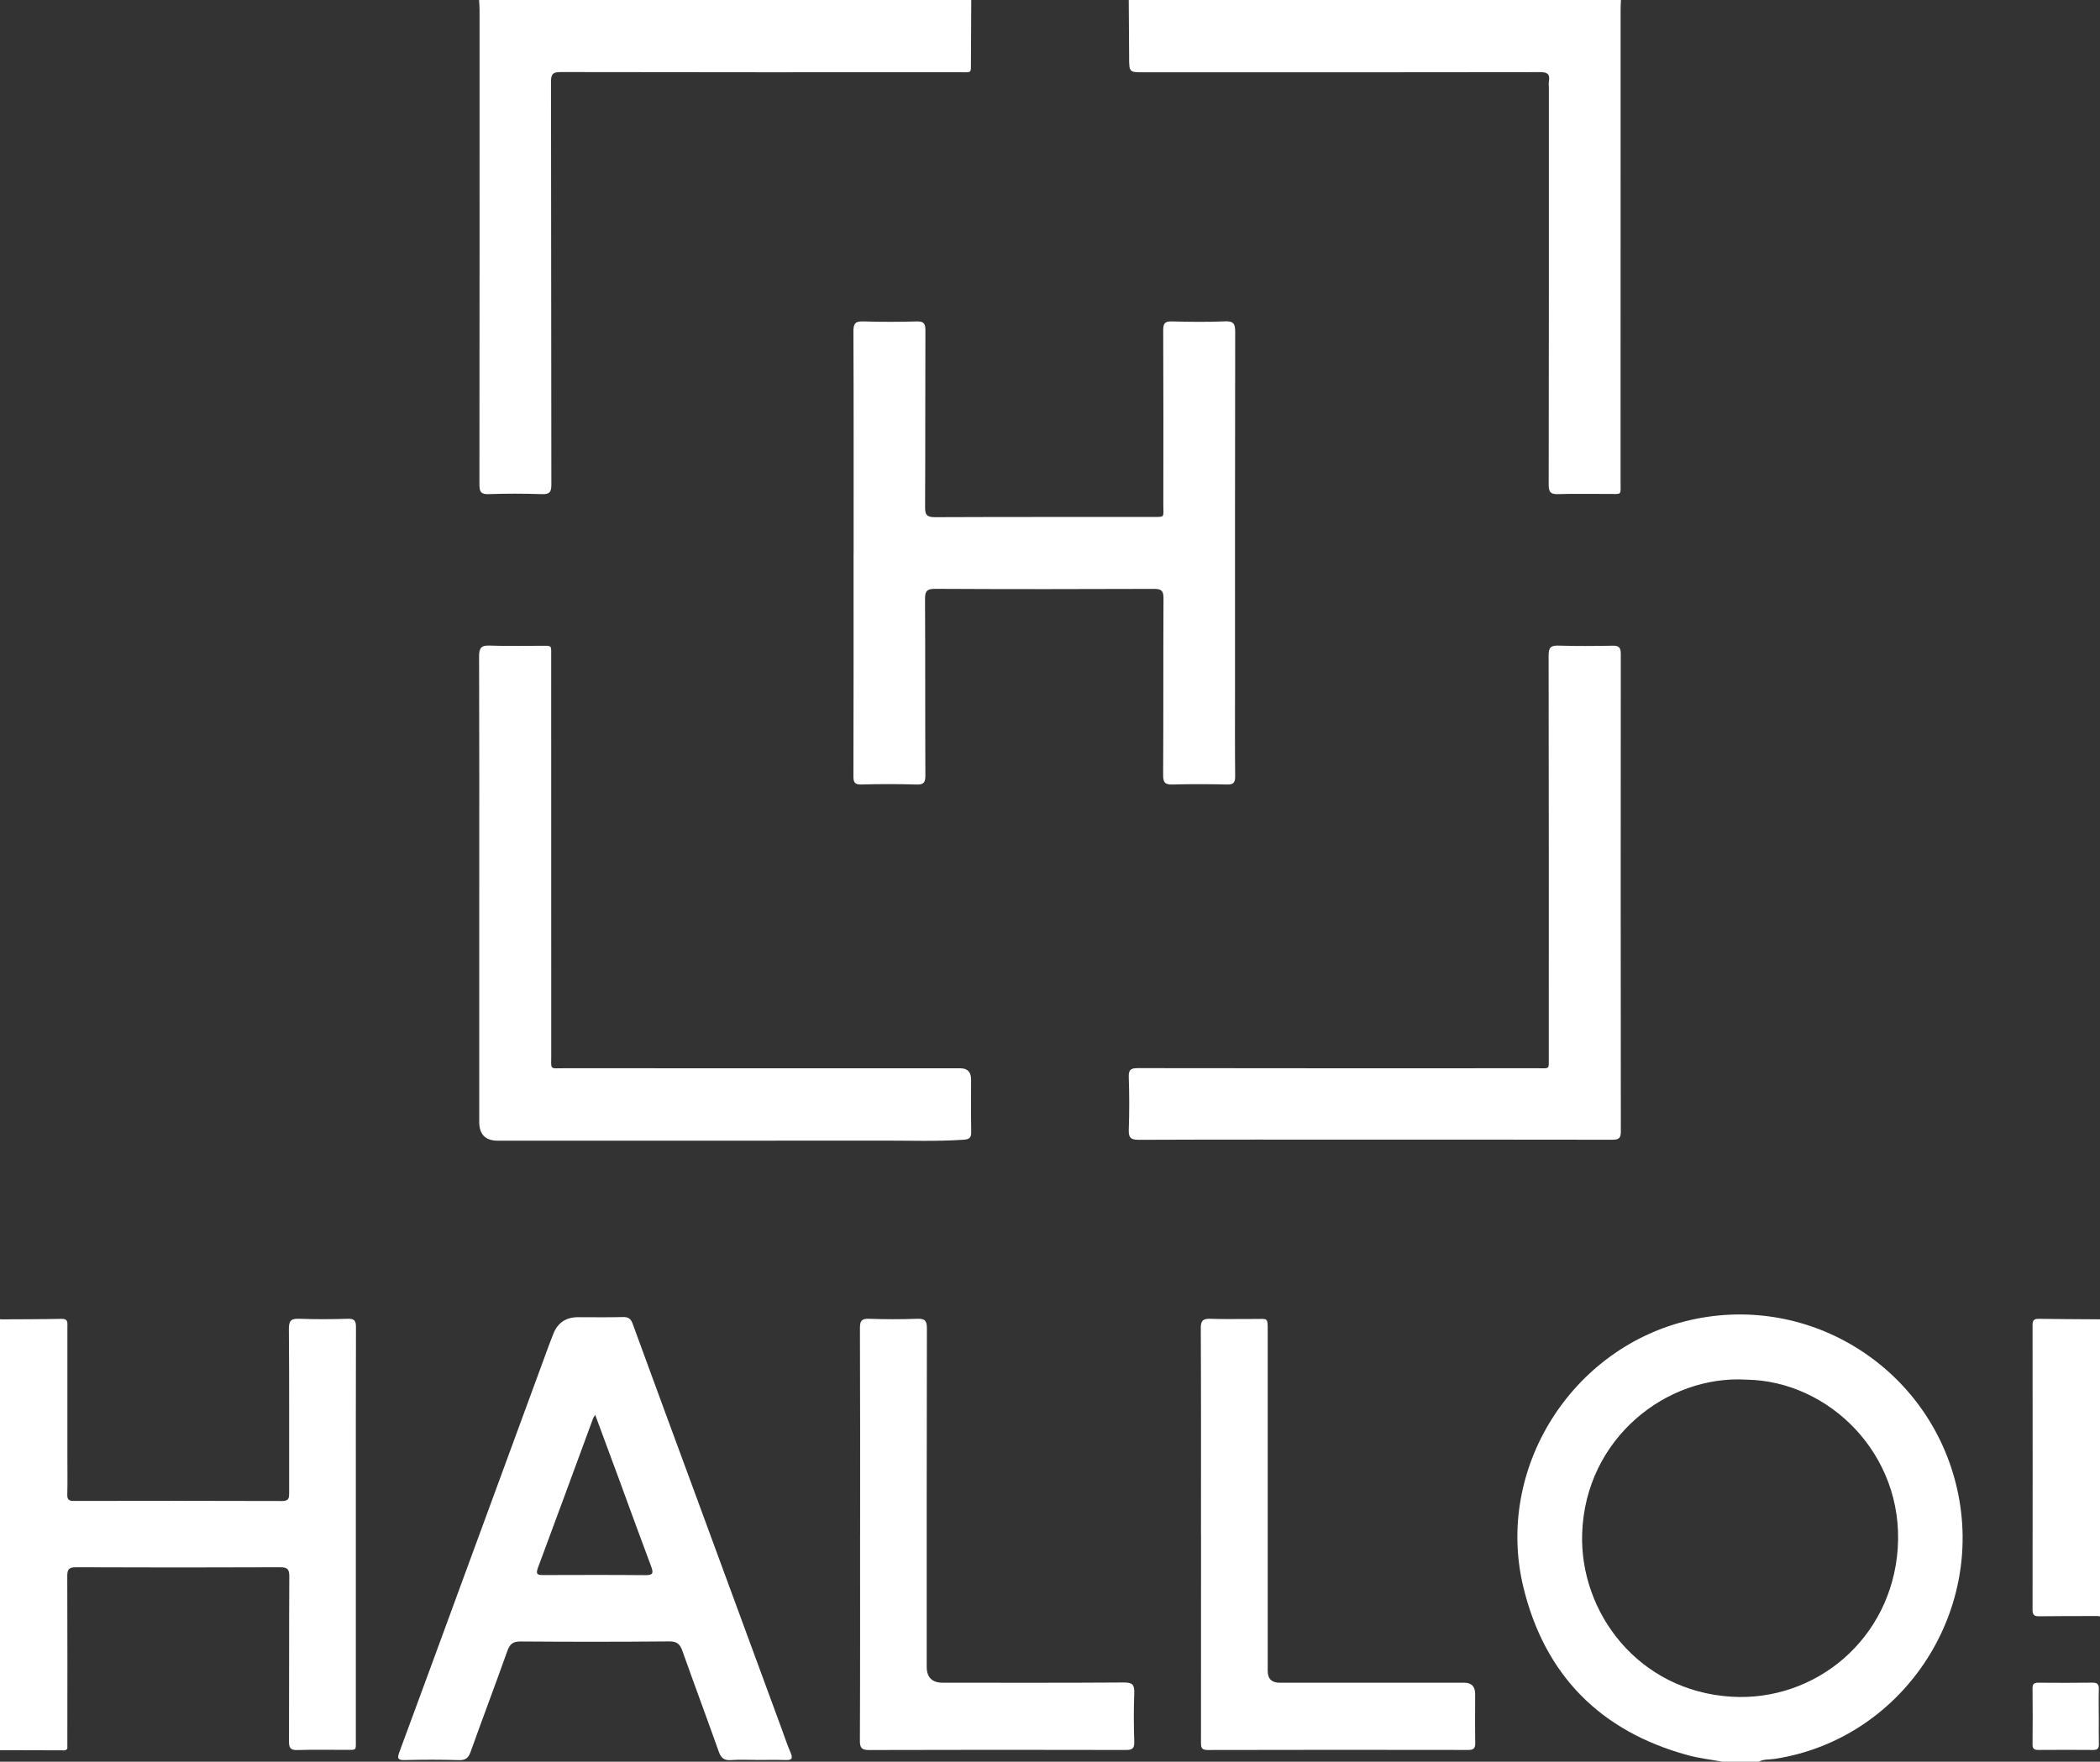
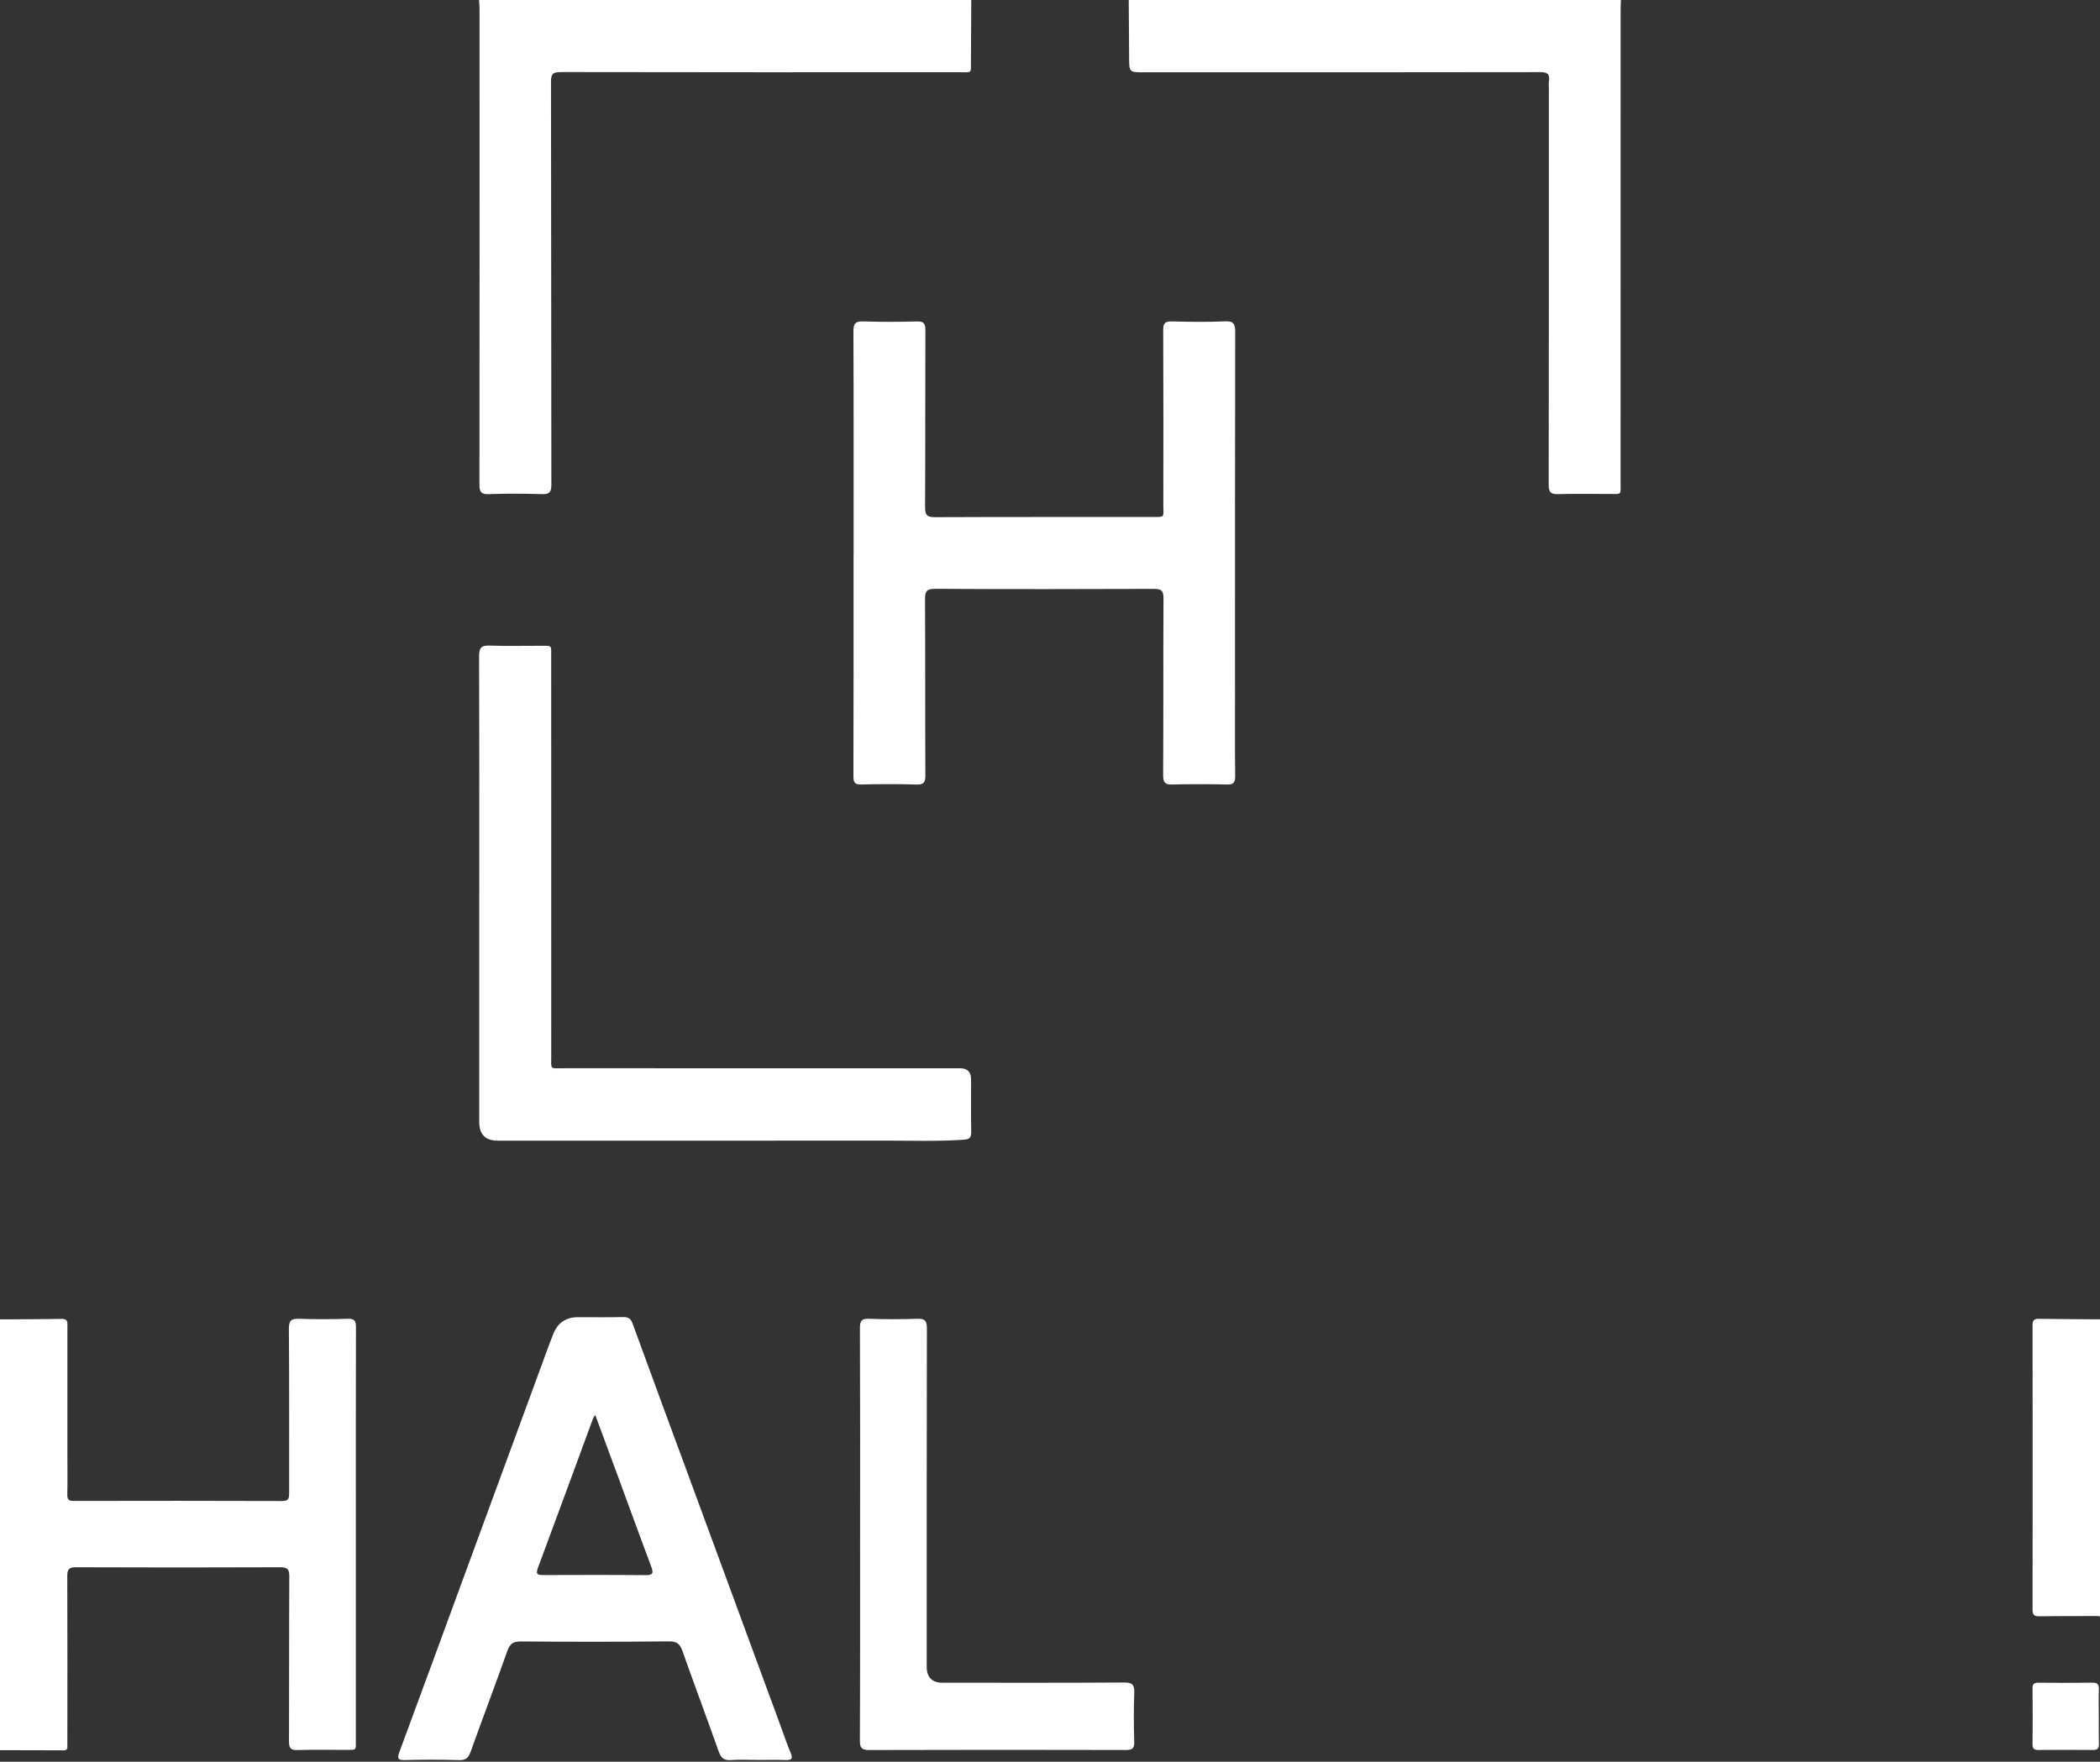
<svg xmlns="http://www.w3.org/2000/svg" width="87" height="73" viewBox="0 0 87 73" fill="none">
  <rect x="0" y="0" width="87" height="73" fill="#333333" stroke="none" />
  <g clip-path="url(#clip0_2123_3484)">
-     <path d="M81.08 61.692C79.949 56.699 75.001 53.566 70.03 54.697C65.117 55.815 61.922 60.861 63.112 65.769C63.994 69.41 66.304 71.737 69.909 72.724C70.385 72.855 70.88 72.91 71.366 73H72.862C73.066 72.883 73.299 72.915 73.517 72.882C78.751 72.084 82.259 66.898 81.08 61.692ZM78.621 64.153C78.367 67.918 75.209 70.516 71.733 70.305C67.865 70.069 65.436 66.806 65.547 63.535C65.68 59.6 69.049 56.962 72.362 57.168C75.772 57.222 78.882 60.262 78.621 64.153Z" fill="white" />
    <path d="M40.238 -1.51001e-05C40.234 0.843 40.231 1.686 40.225 2.53C40.221 3.066 40.28 2.993 39.746 2.993C34.242 2.995 28.738 2.997 23.234 2.986C22.908 2.986 22.826 3.062 22.827 3.394C22.838 8.957 22.832 14.52 22.842 20.083C22.842 20.396 22.763 20.485 22.453 20.475C21.718 20.452 20.98 20.448 20.245 20.475C19.916 20.488 19.862 20.368 19.862 20.07C19.87 13.505 19.868 6.938 19.867 0.372C19.867 0.248 19.853 0.123 19.847 -0.001C26.643 -0.001 33.44 -0.001 40.237 -0.001L40.238 -1.51001e-05Z" fill="white" />
    <path d="M67.153 0C67.148 0.125 67.14 0.25 67.14 0.375C67.14 6.906 67.14 13.437 67.138 19.969C67.138 20.553 67.208 20.462 66.627 20.467C65.936 20.471 65.245 20.453 64.555 20.474C64.254 20.483 64.16 20.409 64.16 20.086C64.171 14.615 64.168 9.144 64.168 3.673C64.168 3.57 64.154 3.465 64.17 3.365C64.219 3.062 64.101 2.989 63.802 2.989C58.333 2.999 52.863 2.996 47.394 2.996C46.778 2.996 46.779 2.996 46.778 2.358C46.775 1.573 46.768 0.786 46.762 0.001C53.559 0 60.356 0 67.153 0Z" fill="white" />
    <path d="M2.788 72.454C2.73 72.556 2.63 72.526 2.544 72.526C1.696 72.526 0.848 72.522 0 72.52C0 66.568 0 60.617 0 54.664C0.025 54.666 0.049 54.667 0.074 54.669C0.229 54.855 0.184 55.08 0.184 55.292C0.187 59.414 0.186 63.535 0.186 67.658C0.186 69.047 0.184 70.437 0.187 71.826C0.188 72.313 0.207 72.331 0.678 72.333C1.221 72.336 1.764 72.331 2.307 72.335C2.476 72.336 2.65 72.326 2.788 72.454Z" fill="white" />
    <path d="M86.926 54.669C86.951 54.667 86.975 54.665 87 54.664V66.978C86.973 66.974 86.945 66.969 86.919 66.964C86.8 66.832 86.816 66.667 86.815 66.509C86.812 62.713 86.812 58.918 86.815 55.122C86.815 54.963 86.806 54.8 86.926 54.669Z" fill="white" />
    <path d="M35.364 22.927C35.364 19.86 35.369 16.794 35.356 13.727C35.355 13.391 35.452 13.307 35.774 13.318C36.51 13.343 37.247 13.339 37.983 13.319C38.273 13.311 38.339 13.409 38.338 13.687C38.328 16.127 38.338 18.567 38.325 21.006C38.323 21.326 38.392 21.431 38.728 21.43C41.73 21.417 44.731 21.423 47.733 21.421C48.281 21.421 48.195 21.453 48.195 20.937C48.198 18.52 48.201 16.104 48.19 13.686C48.189 13.409 48.253 13.31 48.544 13.318C49.279 13.338 50.016 13.348 50.752 13.315C51.118 13.299 51.173 13.433 51.172 13.761C51.162 18.664 51.165 23.565 51.165 28.468C51.165 29.7 51.158 30.93 51.171 32.162C51.174 32.433 51.1 32.514 50.829 32.507C50.082 32.489 49.333 32.487 48.586 32.507C48.284 32.516 48.185 32.443 48.187 32.119C48.202 29.679 48.189 27.239 48.202 24.8C48.203 24.491 48.13 24.4 47.813 24.401C44.789 24.413 41.765 24.415 38.741 24.399C38.38 24.397 38.321 24.511 38.323 24.84C38.336 27.269 38.325 29.697 38.337 32.125C38.339 32.422 38.272 32.518 37.964 32.508C37.206 32.484 36.447 32.486 35.688 32.506C35.41 32.514 35.355 32.419 35.356 32.16C35.365 29.082 35.362 26.004 35.362 22.926L35.364 22.927Z" fill="white" />
    <path d="M2.788 72.454C2.041 72.457 1.294 72.46 0.548 72.462C0.229 72.462 0.069 72.306 0.069 71.993C0.069 66.777 0.069 61.56 0.069 56.343C0.069 55.785 0.072 55.227 0.074 54.669C0.9 54.663 1.726 54.666 2.552 54.648C2.83 54.642 2.792 54.813 2.792 54.982C2.792 56.772 2.792 58.562 2.792 60.351C2.792 60.875 2.801 61.4 2.788 61.924C2.782 62.136 2.851 62.193 3.058 62.193C5.935 62.188 8.811 62.185 11.688 62.196C11.985 62.197 11.979 62.051 11.979 61.841C11.976 59.584 11.987 57.327 11.968 55.07C11.965 54.705 12.076 54.632 12.406 54.645C13.074 54.67 13.742 54.666 14.41 54.645C14.686 54.636 14.748 54.73 14.747 54.994C14.739 57.672 14.742 60.351 14.742 63.031C14.742 66.04 14.742 69.049 14.742 72.059C14.742 72.568 14.795 72.504 14.281 72.507C13.624 72.51 12.967 72.494 12.311 72.515C12.032 72.523 11.972 72.422 11.973 72.162C11.981 69.882 11.973 67.602 11.985 65.322C11.987 65.02 11.907 64.94 11.607 64.941C8.787 64.953 5.967 64.952 3.147 64.941C2.864 64.94 2.785 65.022 2.787 65.306C2.797 67.689 2.791 70.072 2.79 72.454H2.788Z" fill="white" />
    <path d="M32.756 72.631C32.612 72.297 32.499 71.95 32.373 71.609C31.206 68.436 30.039 65.264 28.872 62.092C27.983 59.679 27.092 57.267 26.21 54.851C26.136 54.648 26.039 54.57 25.82 54.574C25.197 54.589 24.574 54.579 23.952 54.579C23.44 54.579 23.095 54.816 22.916 55.29C22.852 55.46 22.782 55.628 22.72 55.799C21.527 59.045 20.335 62.292 19.143 65.538C18.28 67.889 17.419 70.24 16.55 72.587C16.456 72.84 16.457 72.94 16.774 72.931C17.521 72.91 18.27 72.91 19.015 72.933C19.296 72.941 19.409 72.835 19.499 72.584C19.997 71.19 20.521 69.808 21.017 68.414C21.12 68.124 21.249 68.013 21.57 68.016C23.619 68.032 25.67 68.032 27.719 68.013C28.041 68.01 28.169 68.118 28.271 68.407C28.764 69.801 29.284 71.186 29.777 72.58C29.872 72.85 30.004 72.953 30.289 72.931C30.639 72.904 30.991 72.924 31.341 72.924V72.926C31.738 72.926 32.135 72.916 32.531 72.929C32.769 72.937 32.872 72.898 32.756 72.631ZM26.737 65.268C25.334 65.255 23.93 65.26 22.526 65.264C22.31 65.265 22.174 65.262 22.283 64.971C23.054 62.903 23.812 60.831 24.576 58.76C24.588 58.729 24.612 58.703 24.659 58.629C24.994 59.533 25.311 60.384 25.624 61.236C26.076 62.464 26.52 63.695 26.981 64.92C27.086 65.2 27.034 65.271 26.737 65.268Z" fill="white" />
    <path d="M19.855 37.014C19.855 33.741 19.86 30.469 19.848 27.196C19.847 26.854 19.933 26.737 20.283 26.75C20.973 26.777 21.665 26.756 22.356 26.759C22.89 26.761 22.835 26.701 22.835 27.227C22.836 32.723 22.835 38.218 22.837 43.714C22.837 44.35 22.756 44.264 23.369 44.264C28.84 44.266 34.311 44.265 39.783 44.266C40.082 44.266 40.231 44.421 40.231 44.731C40.231 45.45 40.222 46.168 40.236 46.886C40.241 47.132 40.178 47.209 39.919 47.226C38.798 47.302 37.678 47.26 36.558 47.262C31.245 47.269 25.933 47.265 20.619 47.265C20.109 47.265 19.854 47.006 19.854 46.489V37.014H19.855Z" fill="white" />
-     <path d="M56.936 47.221C53.685 47.221 50.434 47.216 47.182 47.229C46.861 47.23 46.752 47.154 46.763 46.817C46.789 46.089 46.788 45.358 46.763 44.629C46.752 44.314 46.859 44.258 47.146 44.259C52.663 44.268 58.18 44.266 63.697 44.264C64.218 44.264 64.164 44.333 64.164 43.786C64.165 38.244 64.168 32.703 64.157 27.161C64.157 26.823 64.251 26.742 64.573 26.752C65.32 26.776 66.068 26.768 66.816 26.755C67.068 26.75 67.147 26.834 67.147 27.088C67.142 33.691 67.142 40.292 67.149 46.894C67.149 47.185 67.038 47.226 66.791 47.226C63.507 47.22 60.221 47.222 56.936 47.222V47.221Z" fill="white" />
    <path d="M35.633 63.583C35.633 60.733 35.638 57.882 35.626 55.032C35.626 54.739 35.69 54.634 35.999 54.645C36.667 54.669 37.336 54.669 38.003 54.645C38.313 54.634 38.401 54.721 38.4 55.04C38.39 59.715 38.392 64.388 38.392 69.063C38.392 69.505 38.614 69.725 39.057 69.725C41.561 69.725 44.064 69.734 46.566 69.716C46.925 69.713 47.004 69.82 46.991 70.157C46.965 70.829 46.969 71.502 46.991 72.174C47 72.459 46.898 72.513 46.641 72.512C43.096 72.504 39.551 72.503 36.006 72.514C35.709 72.514 35.624 72.439 35.624 72.133C35.637 69.283 35.632 66.432 35.632 63.583H35.633Z" fill="white" />
-     <path d="M49.755 63.59C49.755 60.739 49.761 57.889 49.747 55.038C49.745 54.716 49.842 54.634 50.146 54.646C50.758 54.668 51.37 54.649 51.981 54.653C52.539 54.656 52.519 54.566 52.519 55.177C52.519 59.863 52.519 64.55 52.519 69.237C52.519 69.563 52.685 69.726 53.017 69.726C55.567 69.726 58.115 69.726 60.664 69.726C60.964 69.726 61.113 69.882 61.113 70.193C61.113 70.866 61.106 71.539 61.117 72.212C61.121 72.427 61.064 72.512 60.833 72.511C57.231 72.505 53.629 72.504 50.027 72.513C49.746 72.513 49.755 72.374 49.755 72.175C49.758 69.313 49.757 66.451 49.757 63.589L49.755 63.59Z" fill="white" />
    <path d="M86.926 54.669C86.928 58.721 86.929 62.775 86.93 66.827C86.93 66.873 86.922 66.918 86.919 66.963C86.104 66.965 85.289 66.96 84.475 66.972C84.266 66.975 84.206 66.907 84.206 66.699C84.211 62.771 84.211 58.842 84.206 54.913C84.206 54.732 84.247 54.644 84.45 54.647C85.275 54.66 86.1 54.661 86.925 54.667L86.926 54.669Z" fill="white" />
    <path d="M86.951 71.105C86.951 71.492 86.945 71.881 86.954 72.268C86.958 72.44 86.902 72.513 86.721 72.511C85.962 72.505 85.203 72.505 84.444 72.511C84.271 72.513 84.203 72.46 84.205 72.278C84.213 71.503 84.214 70.727 84.205 69.952C84.203 69.762 84.287 69.724 84.451 69.725C85.199 69.73 85.947 69.734 86.694 69.723C86.917 69.72 86.958 69.818 86.952 70.013C86.941 70.377 86.949 70.742 86.949 71.107H86.95L86.951 71.105Z" fill="white" />
  </g>
  <defs>
    <clipPath id="clip0_2123_3484">
      <rect width="87" height="73" fill="white" />
    </clipPath>
  </defs>
</svg>